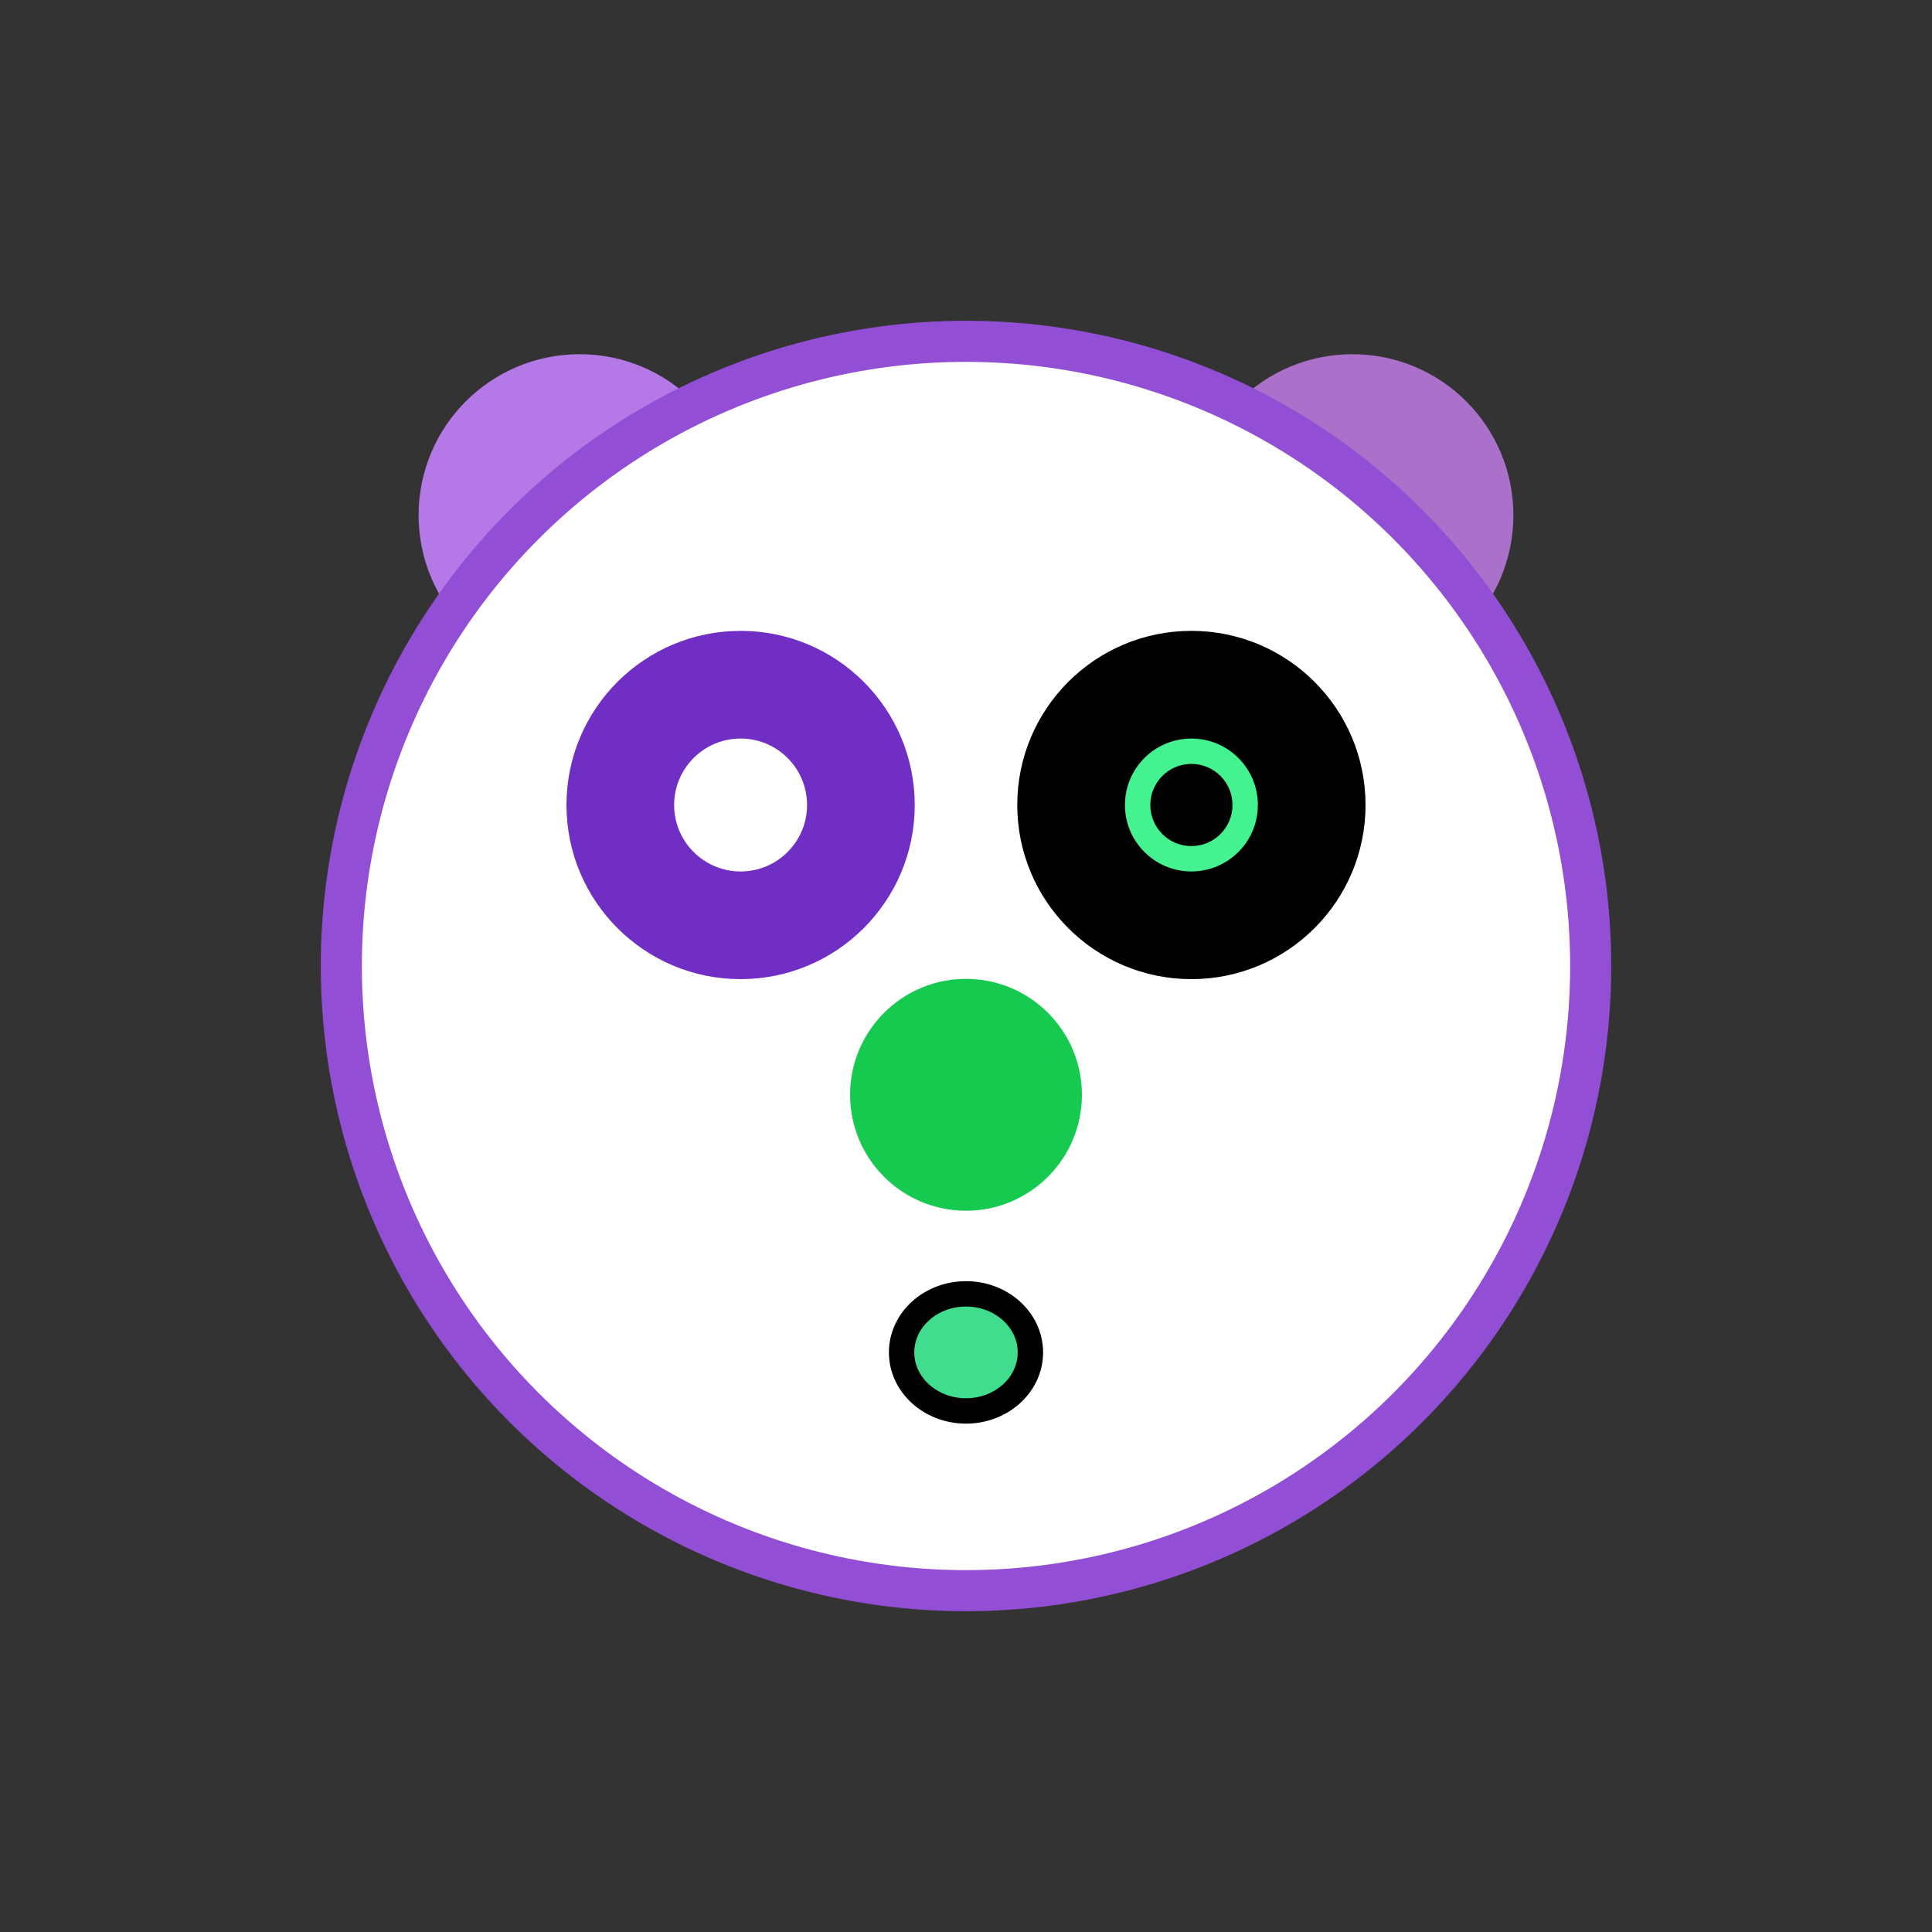
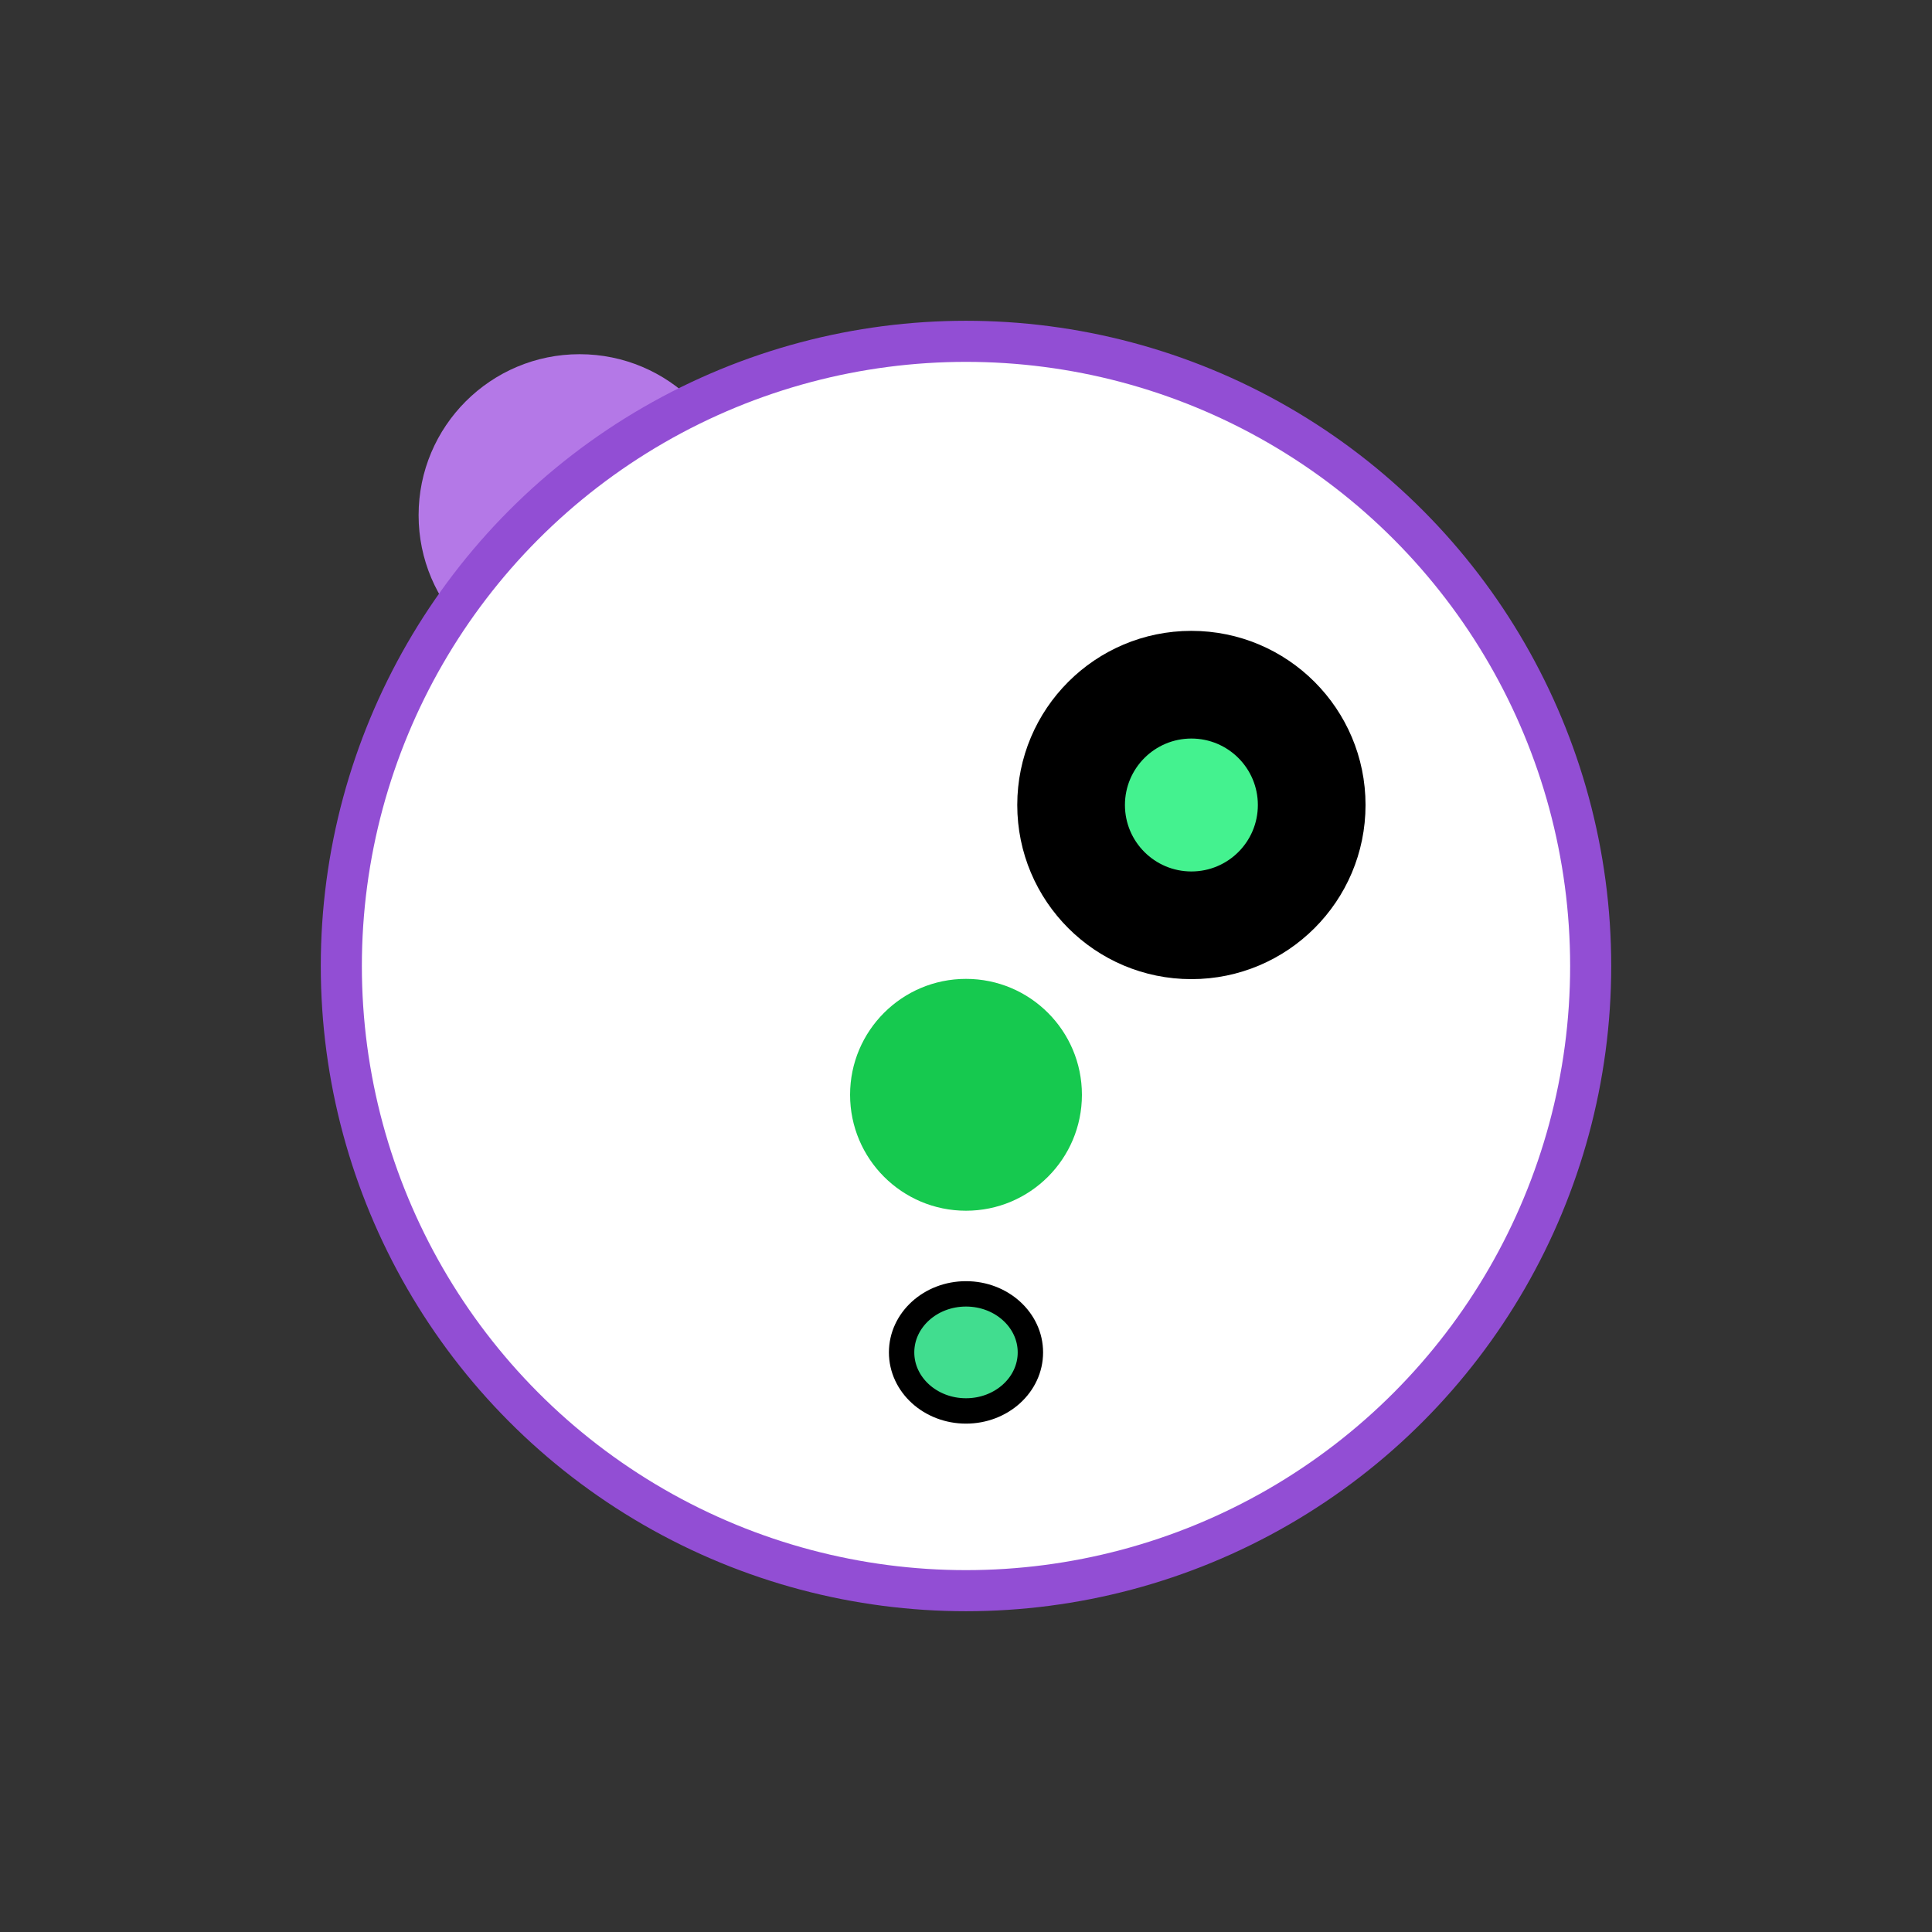
<svg xmlns="http://www.w3.org/2000/svg" width="300" height="300" version="1.1">
  <rect width="100%" height="100%" fill="#333333" stroke="none" />
  <circle cx="90" cy="80" r="25" fill="#b478e7" shape-rendering="geometricPrecision" />
-   <circle cx="210" cy="80" r="25" fill="#aa70ca" shape-rendering="geometricPrecision" />
  <circle cx="150" cy="150" r="97" stroke="#924ed4" stroke-width="6.38" fill="white" shape-rendering="geometricPrecision" />
-   <circle cx="115" cy="125" r="27.04" fill="#712ec4" shape-rendering="geometricPrecision" />
  <circle cx="115" cy="125" r="10.32" fill="white" shape-rendering="geometricPrecision" />
  <circle cx="185" cy="125" r="27.04" fill="black" shape-rendering="geometricPrecision" />
  <circle cx="185" cy="125" r="10.32" fill="#44f28f" shape-rendering="geometricPrecision" />
-   <circle cx="185" cy="125" r="6.38" fill="black" shape-rendering="geometricPrecision" />
  <circle cx="150" cy="170" r="18" fill="#16c94f" shape-rendering="geometricPrecision" />
  <ellipse cx="150" cy="210" rx="10" ry="9.09" style="fill:#41dd8f;stroke:black;stroke-width:3.94" shape-rendering="geometricPrecision" />
</svg>